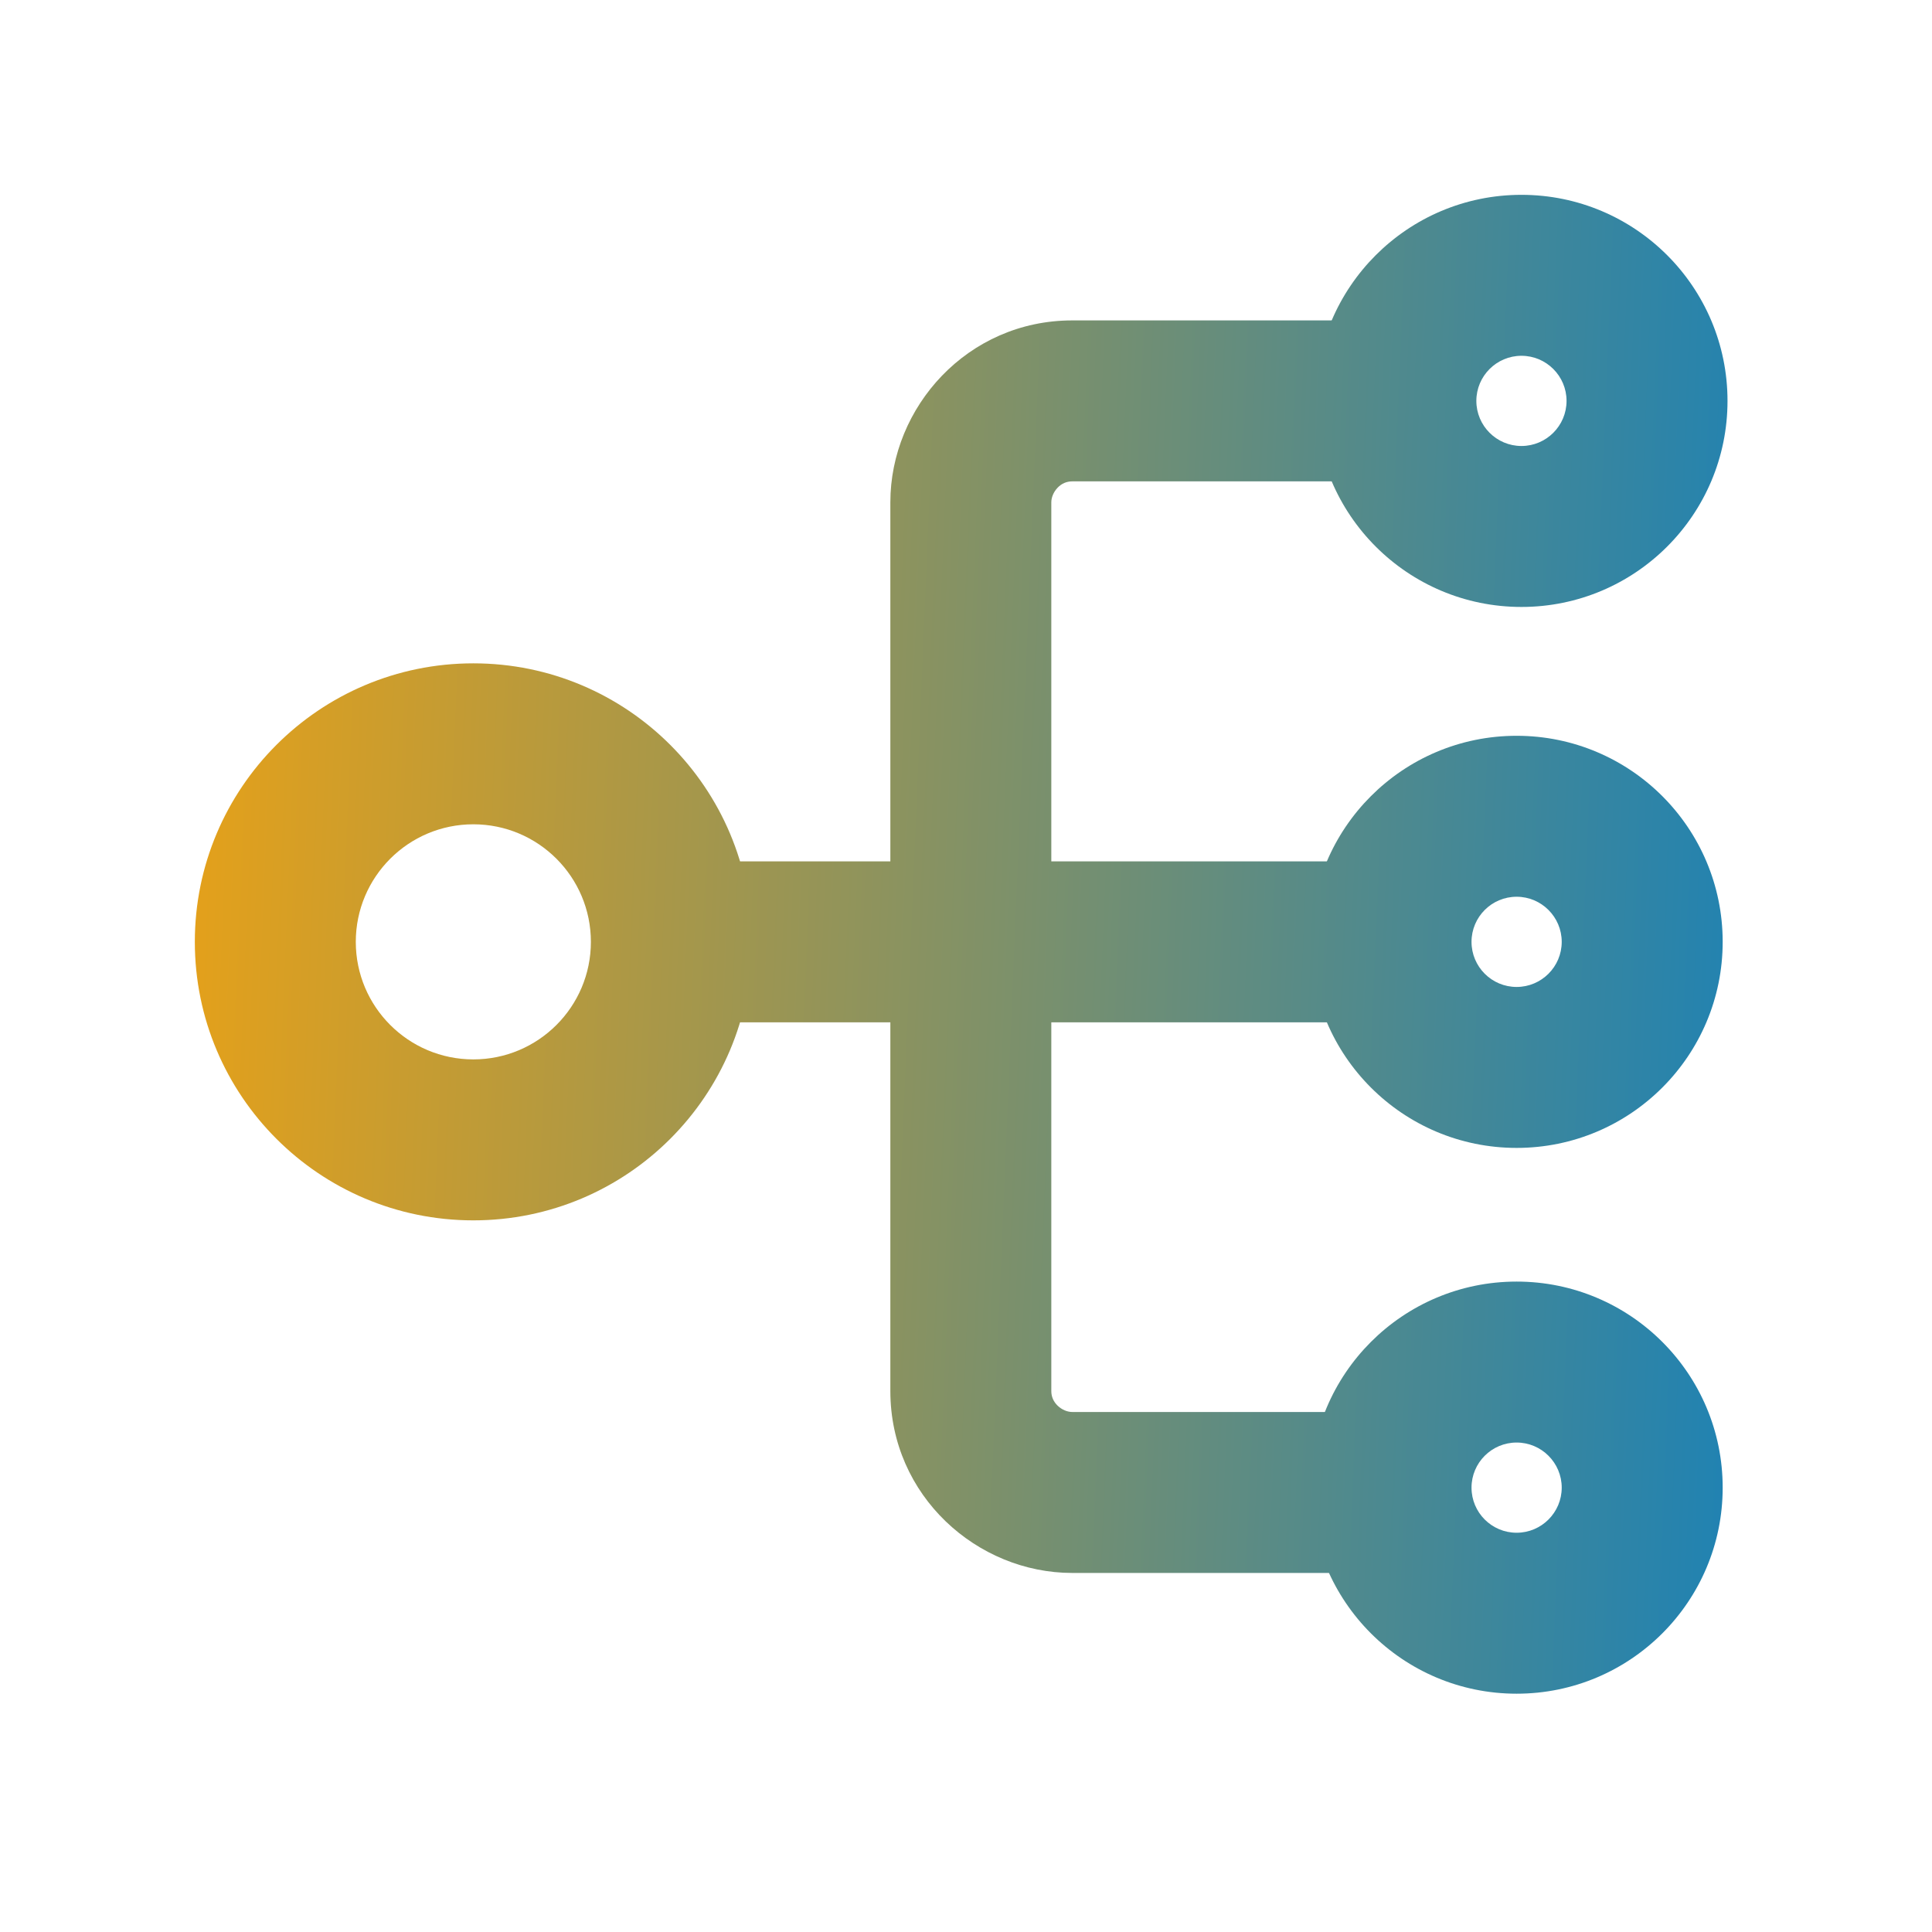
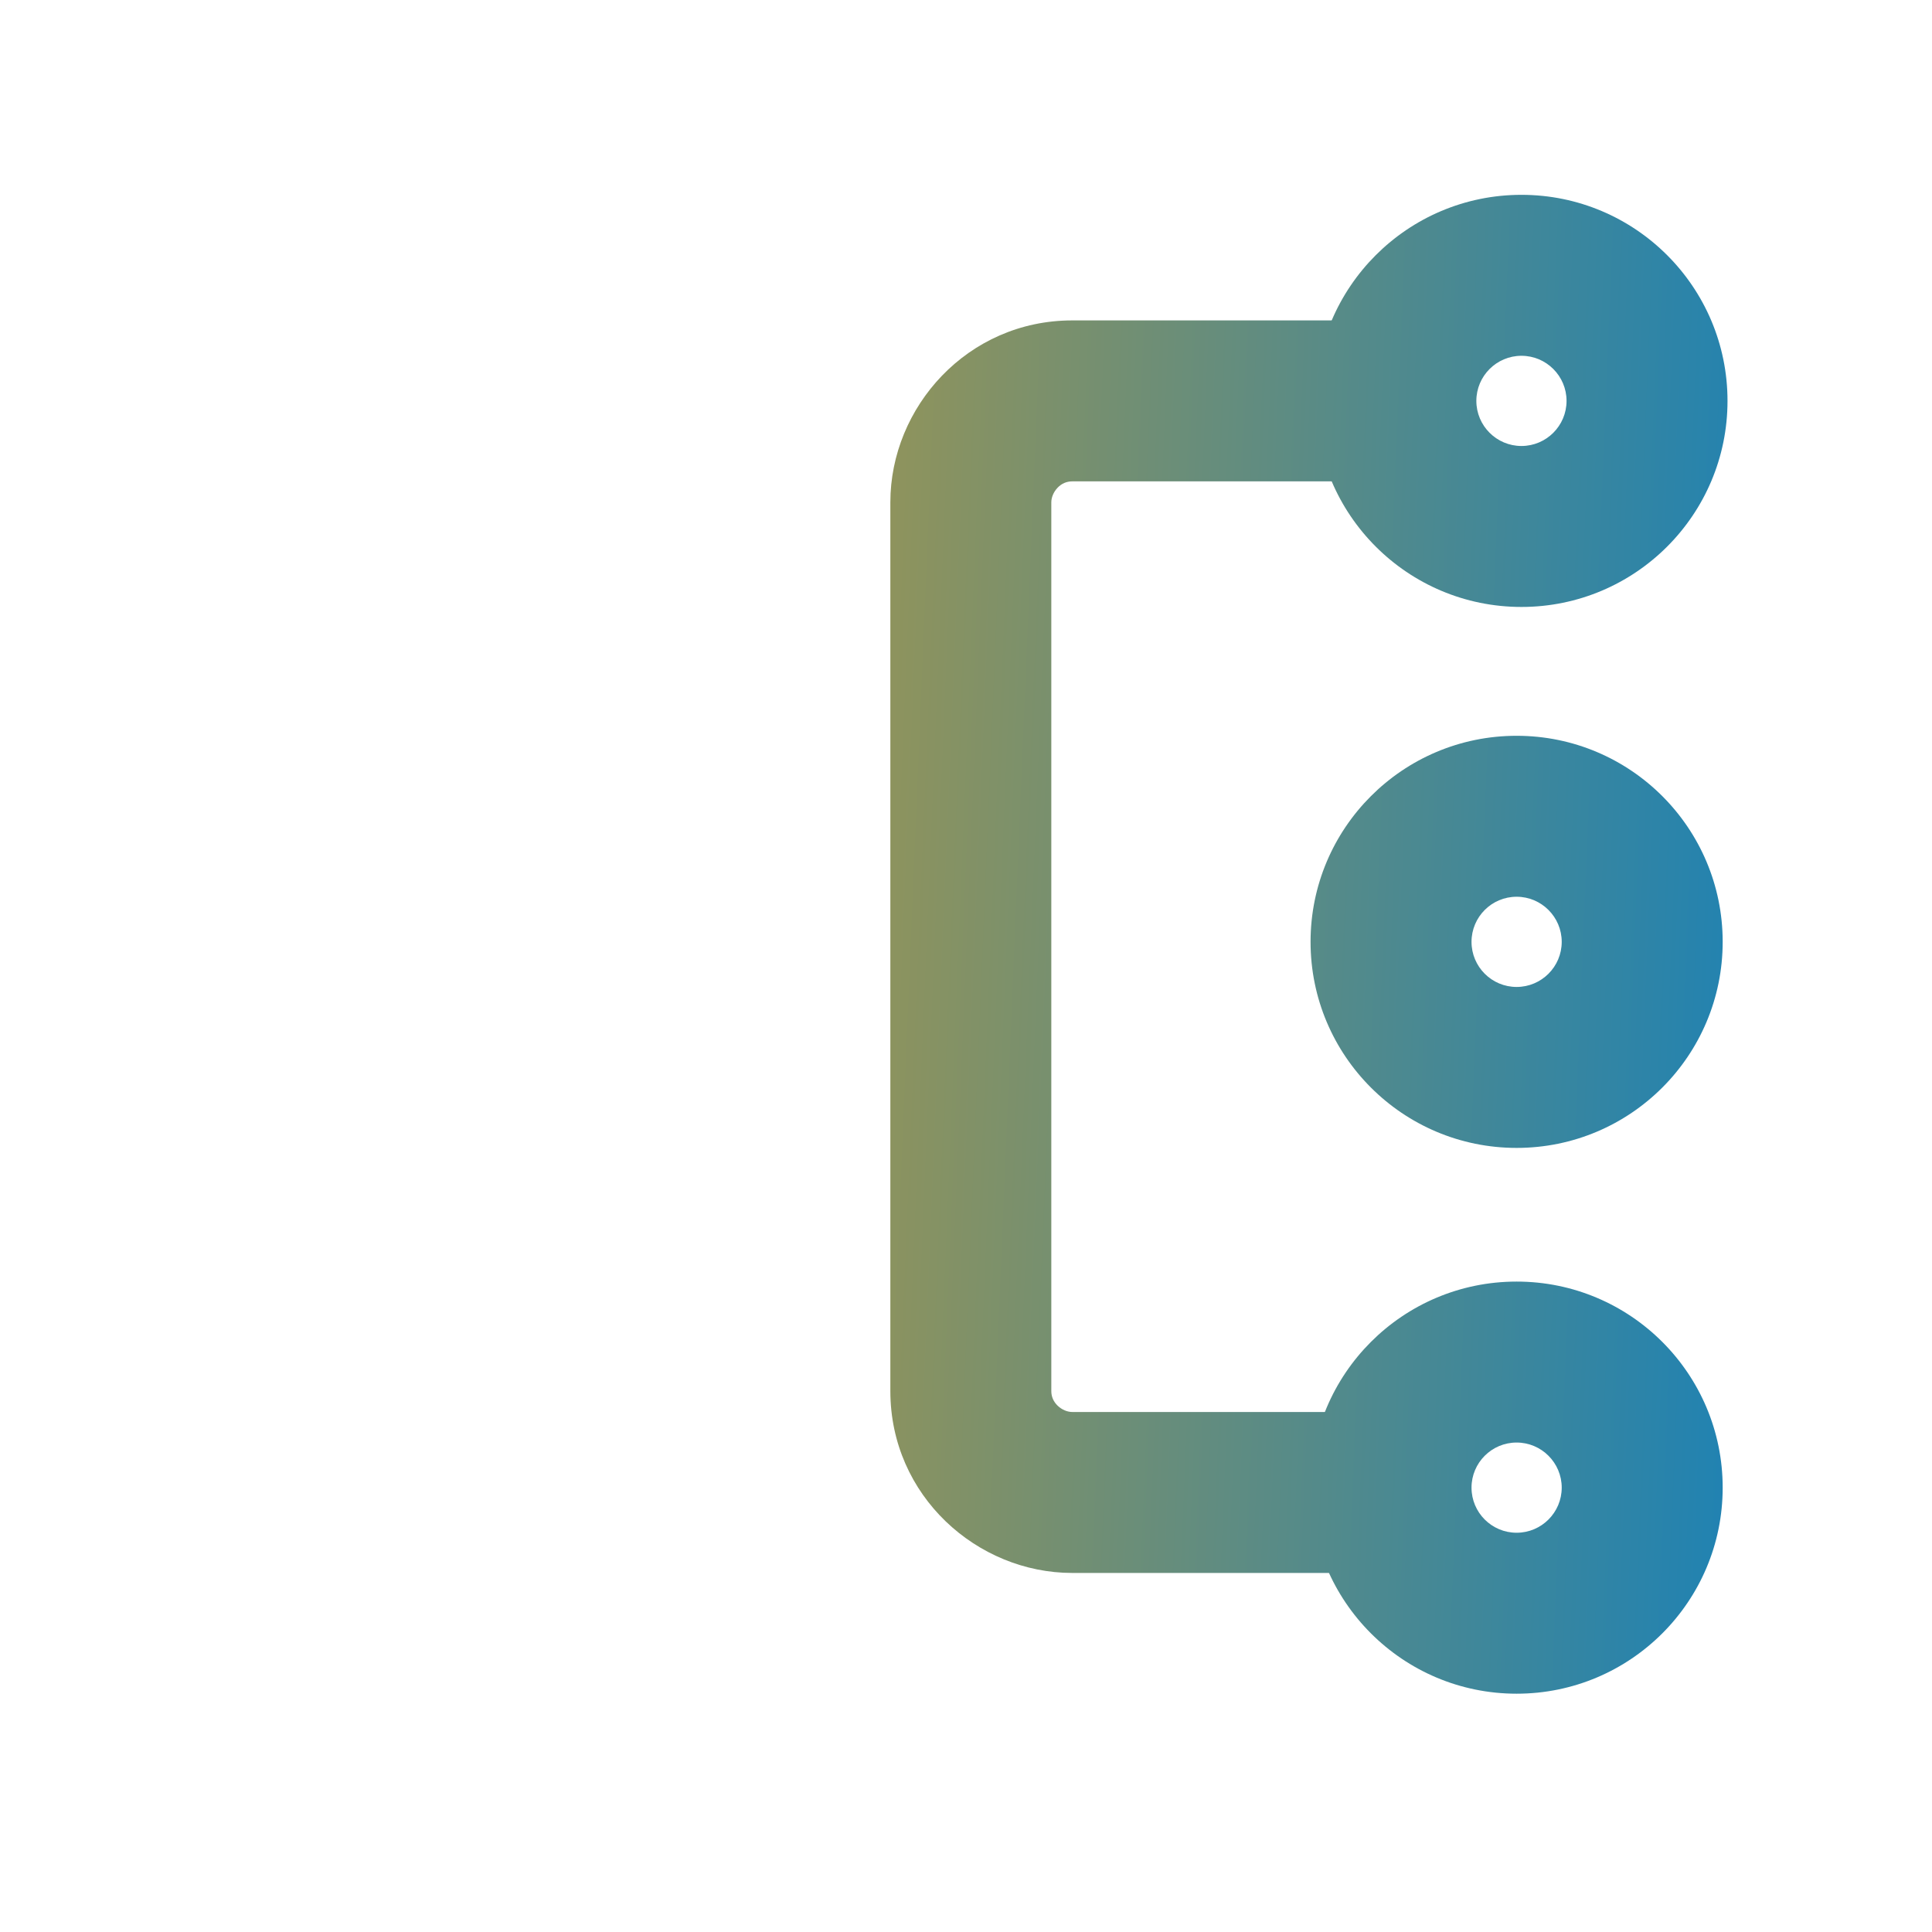
<svg xmlns="http://www.w3.org/2000/svg" width="32" height="32" viewBox="0 0 32 32" fill="none">
  <path fill-rule="evenodd" clip-rule="evenodd" d="M21.787 6.64C21.787 4.755 23.315 3.227 25.2 3.227C27.085 3.227 28.613 4.755 28.613 6.64C28.613 8.525 27.085 10.053 25.2 10.053C23.315 10.053 21.787 8.525 21.787 6.64ZM25.2 5.893C24.788 5.893 24.453 6.228 24.453 6.64C24.453 7.052 24.788 7.387 25.2 7.387C25.612 7.387 25.947 7.052 25.947 6.64C25.947 6.228 25.612 5.893 25.2 5.893Z" fill="url(#paint0_linear_2215_513)" />
-   <path fill-rule="evenodd" clip-rule="evenodd" d="M3.227 15.6C3.227 13.052 5.292 10.987 7.84 10.987C10.388 10.987 12.453 13.052 12.453 15.6C12.453 18.148 10.388 20.213 7.84 20.213C5.292 20.213 3.227 18.148 3.227 15.6ZM7.84 13.653C6.765 13.653 5.893 14.525 5.893 15.6C5.893 16.675 6.765 17.547 7.84 17.547C8.915 17.547 9.787 16.675 9.787 15.6C9.787 14.525 8.915 13.653 7.84 13.653Z" fill="url(#paint1_linear_2215_513)" />
  <path fill-rule="evenodd" clip-rule="evenodd" d="M21.707 15.6C21.707 13.715 23.235 12.187 25.12 12.187C27.005 12.187 28.533 13.715 28.533 15.6C28.533 17.485 27.005 19.013 25.12 19.013C23.235 19.013 21.707 17.485 21.707 15.6ZM25.12 14.853C24.707 14.853 24.373 15.188 24.373 15.6C24.373 16.012 24.707 16.347 25.12 16.347C25.532 16.347 25.867 16.012 25.867 15.6C25.867 15.188 25.532 14.853 25.12 14.853Z" fill="url(#paint2_linear_2215_513)" />
  <path fill-rule="evenodd" clip-rule="evenodd" d="M21.707 24.64C21.707 22.755 23.235 21.227 25.12 21.227C27.005 21.227 28.533 22.755 28.533 24.64C28.533 26.525 27.005 28.053 25.12 28.053C23.235 28.053 21.707 26.525 21.707 24.64ZM25.12 23.893C24.707 23.893 24.373 24.228 24.373 24.64C24.373 25.052 24.707 25.387 25.12 25.387C25.532 25.387 25.867 25.052 25.867 24.64C25.867 24.228 25.532 23.893 25.12 23.893Z" fill="url(#paint3_linear_2215_513)" />
-   <path fill-rule="evenodd" clip-rule="evenodd" d="M23.04 16.933H11.12V14.267H23.04V16.933Z" fill="url(#paint4_linear_2215_513)" />
+   <path fill-rule="evenodd" clip-rule="evenodd" d="M23.04 16.933H11.12H23.04V16.933Z" fill="url(#paint4_linear_2215_513)" />
  <path fill-rule="evenodd" clip-rule="evenodd" d="M17.518 8.077C17.447 8.151 17.413 8.243 17.413 8.32V23.04C17.413 23.136 17.45 23.216 17.517 23.282C17.591 23.353 17.683 23.387 17.76 23.387H23.2V26.053H17.76C16.185 26.053 14.747 24.777 14.747 23.04V8.32C14.747 6.745 16.023 5.307 17.76 5.307H23.2V7.973H17.76C17.664 7.973 17.583 8.01 17.518 8.077Z" fill="url(#paint5_linear_2215_513)" />
  <defs>
    <linearGradient id="paint0_linear_2215_513" x1="2.675" y1="15.64" x2="29.163" y2="16.748" gradientUnits="userSpaceOnUse">
      <stop stop-color="#E7A118" />
      <stop offset="1" stop-color="#1F82B3" />
    </linearGradient>
    <linearGradient id="paint1_linear_2215_513" x1="2.675" y1="15.64" x2="29.163" y2="16.748" gradientUnits="userSpaceOnUse">
      <stop stop-color="#E7A118" />
      <stop offset="1" stop-color="#1F82B3" />
    </linearGradient>
    <linearGradient id="paint2_linear_2215_513" x1="2.675" y1="15.64" x2="29.163" y2="16.748" gradientUnits="userSpaceOnUse">
      <stop stop-color="#E7A118" />
      <stop offset="1" stop-color="#1F82B3" />
    </linearGradient>
    <linearGradient id="paint3_linear_2215_513" x1="2.675" y1="15.64" x2="29.163" y2="16.748" gradientUnits="userSpaceOnUse">
      <stop stop-color="#E7A118" />
      <stop offset="1" stop-color="#1F82B3" />
    </linearGradient>
    <linearGradient id="paint4_linear_2215_513" x1="2.675" y1="15.64" x2="29.163" y2="16.748" gradientUnits="userSpaceOnUse">
      <stop stop-color="#E7A118" />
      <stop offset="1" stop-color="#1F82B3" />
    </linearGradient>
    <linearGradient id="paint5_linear_2215_513" x1="2.675" y1="15.64" x2="29.163" y2="16.748" gradientUnits="userSpaceOnUse">
      <stop stop-color="#E7A118" />
      <stop offset="1" stop-color="#1F82B3" />
    </linearGradient>
  </defs>
</svg>